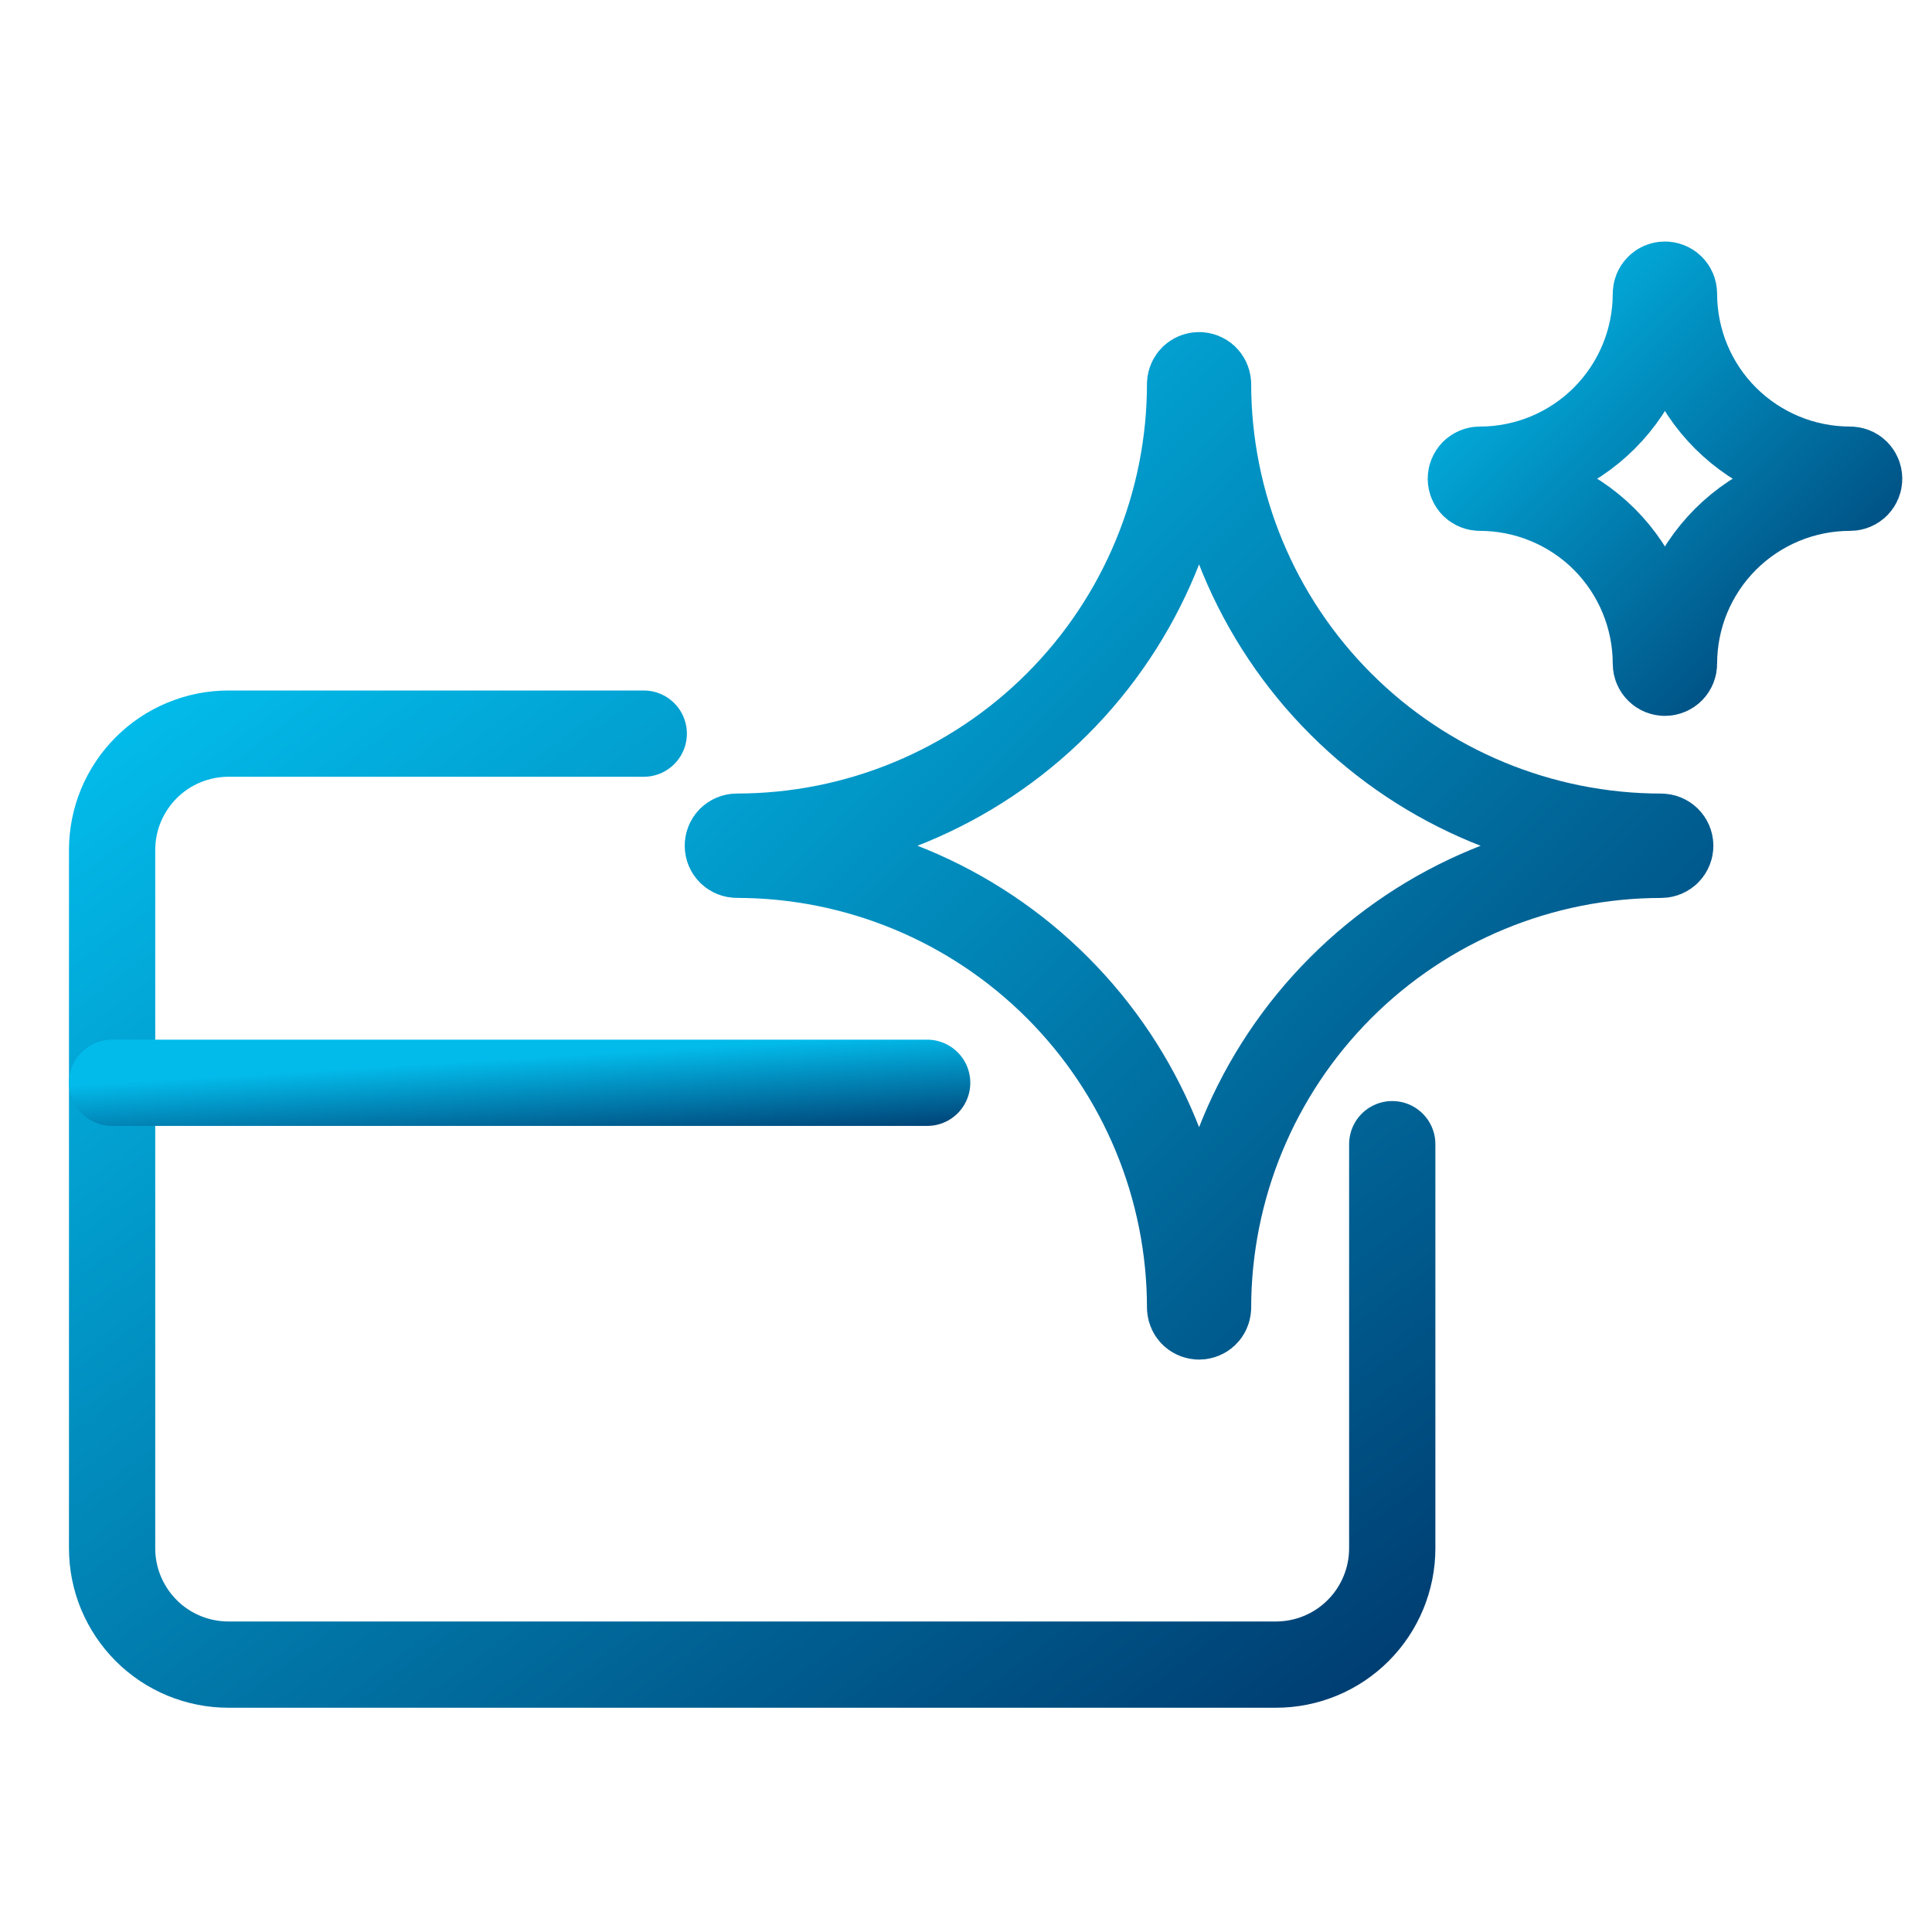
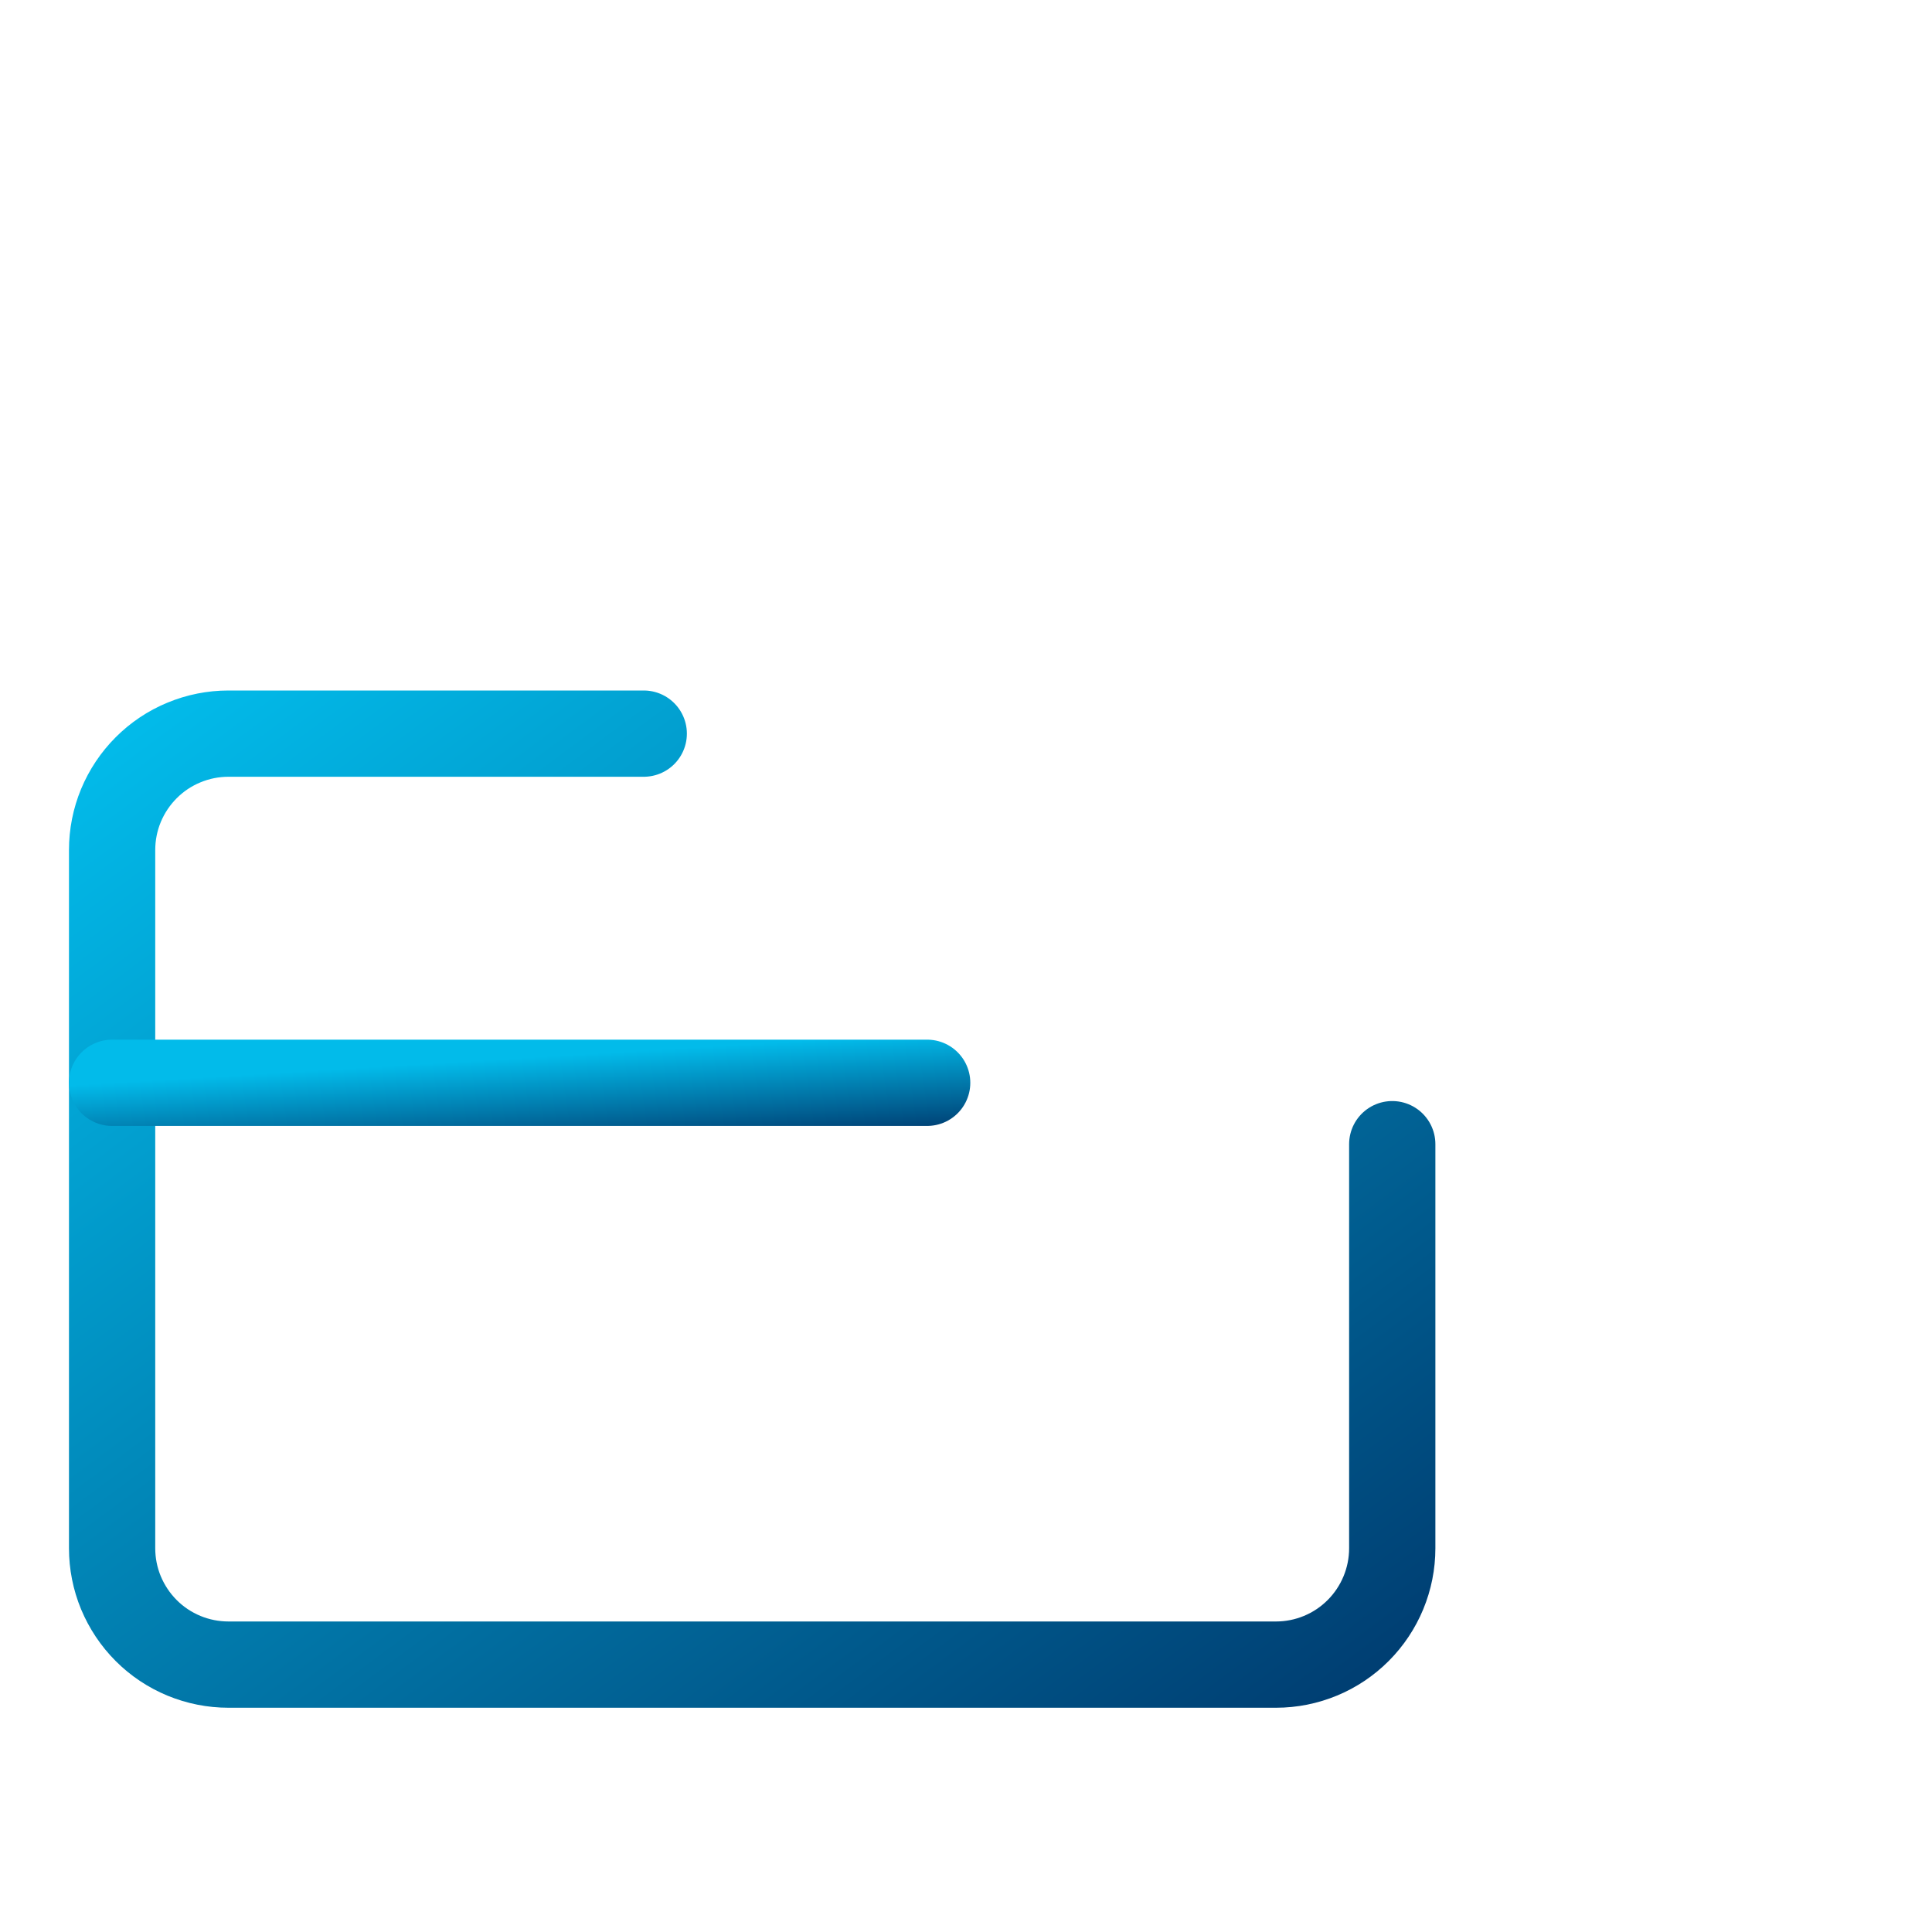
<svg xmlns="http://www.w3.org/2000/svg" width="40" height="40" viewBox="0 0 40 40" fill="none">
  <path d="M28.825 23.689V32.055C28.825 32.694 28.571 33.306 28.12 33.758C27.669 34.21 27.056 34.464 26.418 34.464H4.731C4.414 34.464 4.101 34.402 3.808 34.281C3.516 34.16 3.25 33.983 3.027 33.759C2.803 33.535 2.626 33.269 2.504 32.977C2.383 32.685 2.321 32.371 2.321 32.055V17.599C2.321 17.282 2.383 16.969 2.504 16.677C2.626 16.384 2.803 16.119 3.027 15.895C3.25 15.671 3.516 15.493 3.808 15.373C4.101 15.251 4.414 15.189 4.731 15.189H13.328" stroke="url(#paint0_linear_1_48570)" stroke-width="1.786" stroke-linecap="round" stroke-linejoin="round" />
  <path d="M2.321 22.418H19.196" stroke="url(#paint1_linear_1_48570)" stroke-width="1.786" stroke-linecap="round" stroke-linejoin="round" />
-   <path d="M34.393 17.323C34.443 17.323 34.49 17.343 34.526 17.378C34.561 17.413 34.581 17.461 34.581 17.51C34.581 17.56 34.561 17.608 34.526 17.643C34.49 17.678 34.443 17.698 34.393 17.698C31.905 17.699 29.519 18.688 27.76 20.448C26 22.208 25.012 24.594 25.011 27.082C25.008 27.129 24.987 27.174 24.953 27.206C24.918 27.238 24.873 27.256 24.826 27.256C24.778 27.256 24.733 27.238 24.698 27.206C24.664 27.174 24.643 27.129 24.64 27.082C24.64 24.593 23.651 22.207 21.891 20.447C20.131 18.687 17.745 17.698 15.256 17.697C15.206 17.697 15.159 17.677 15.123 17.642C15.088 17.607 15.069 17.559 15.069 17.51C15.069 17.46 15.088 17.412 15.123 17.377C15.159 17.342 15.206 17.322 15.256 17.322C17.744 17.322 20.131 16.334 21.89 14.575C23.65 12.816 24.639 10.43 24.64 7.942C24.643 7.895 24.664 7.851 24.698 7.818C24.733 7.786 24.778 7.768 24.826 7.768C24.873 7.768 24.918 7.786 24.953 7.818C24.987 7.851 25.008 7.895 25.011 7.942C25.012 10.43 26 12.816 27.76 14.575C29.519 16.334 31.905 17.322 34.393 17.323V17.323Z" stroke="url(#paint2_linear_1_48570)" stroke-width="1.786" stroke-linecap="round" stroke-linejoin="round" />
-   <path d="M38.304 9.724C38.354 9.724 38.402 9.743 38.437 9.778C38.472 9.814 38.492 9.861 38.492 9.911C38.492 9.961 38.472 10.008 38.437 10.044C38.402 10.079 38.354 10.098 38.304 10.098C37.825 10.098 37.351 10.192 36.909 10.375C36.467 10.558 36.065 10.826 35.726 11.164C35.387 11.503 35.119 11.904 34.935 12.347C34.752 12.789 34.658 13.263 34.658 13.741C34.658 13.791 34.638 13.839 34.603 13.874C34.568 13.909 34.52 13.929 34.47 13.929C34.42 13.929 34.373 13.909 34.338 13.874C34.303 13.839 34.283 13.791 34.283 13.741C34.283 13.263 34.188 12.789 34.005 12.347C33.822 11.905 33.554 11.504 33.216 11.165C32.877 10.827 32.476 10.559 32.034 10.376C31.592 10.193 31.118 10.098 30.64 10.098C30.59 10.098 30.543 10.079 30.507 10.044C30.472 10.008 30.452 9.961 30.452 9.911C30.452 9.861 30.472 9.814 30.507 9.778C30.543 9.743 30.59 9.724 30.64 9.724C31.606 9.724 32.533 9.34 33.216 8.657C33.899 7.973 34.283 7.047 34.283 6.081C34.283 6.031 34.303 5.983 34.338 5.948C34.373 5.913 34.42 5.893 34.47 5.893C34.52 5.893 34.568 5.913 34.603 5.948C34.638 5.983 34.658 6.031 34.658 6.081C34.658 6.559 34.752 7.033 34.935 7.476C35.119 7.918 35.387 8.32 35.726 8.658C36.065 8.996 36.467 9.264 36.909 9.447C37.351 9.63 37.825 9.724 38.304 9.724V9.724Z" stroke="url(#paint3_linear_1_48570)" stroke-width="1.786" stroke-linecap="round" stroke-linejoin="round" />
  <defs>
    <linearGradient id="paint0_linear_1_48570" x1="2.321" y1="15.189" x2="20.927" y2="40.313" gradientUnits="userSpaceOnUse">
      <stop stop-color="#02BBEA" />
      <stop offset="1" stop-color="#003E72" />
    </linearGradient>
    <linearGradient id="paint1_linear_1_48570" x1="2.321" y1="22.418" x2="2.443" y2="24.429" gradientUnits="userSpaceOnUse">
      <stop stop-color="#02BBEA" />
      <stop offset="1" stop-color="#003E72" />
    </linearGradient>
    <linearGradient id="paint2_linear_1_48570" x1="15.069" y1="7.768" x2="34.733" y2="27.102" gradientUnits="userSpaceOnUse">
      <stop stop-color="#02BBEA" />
      <stop offset="1" stop-color="#003E72" />
    </linearGradient>
    <linearGradient id="paint3_linear_1_48570" x1="30.452" y1="5.893" x2="38.56" y2="13.859" gradientUnits="userSpaceOnUse">
      <stop stop-color="#02BBEA" />
      <stop offset="1" stop-color="#003E72" />
    </linearGradient>
  </defs>
</svg>